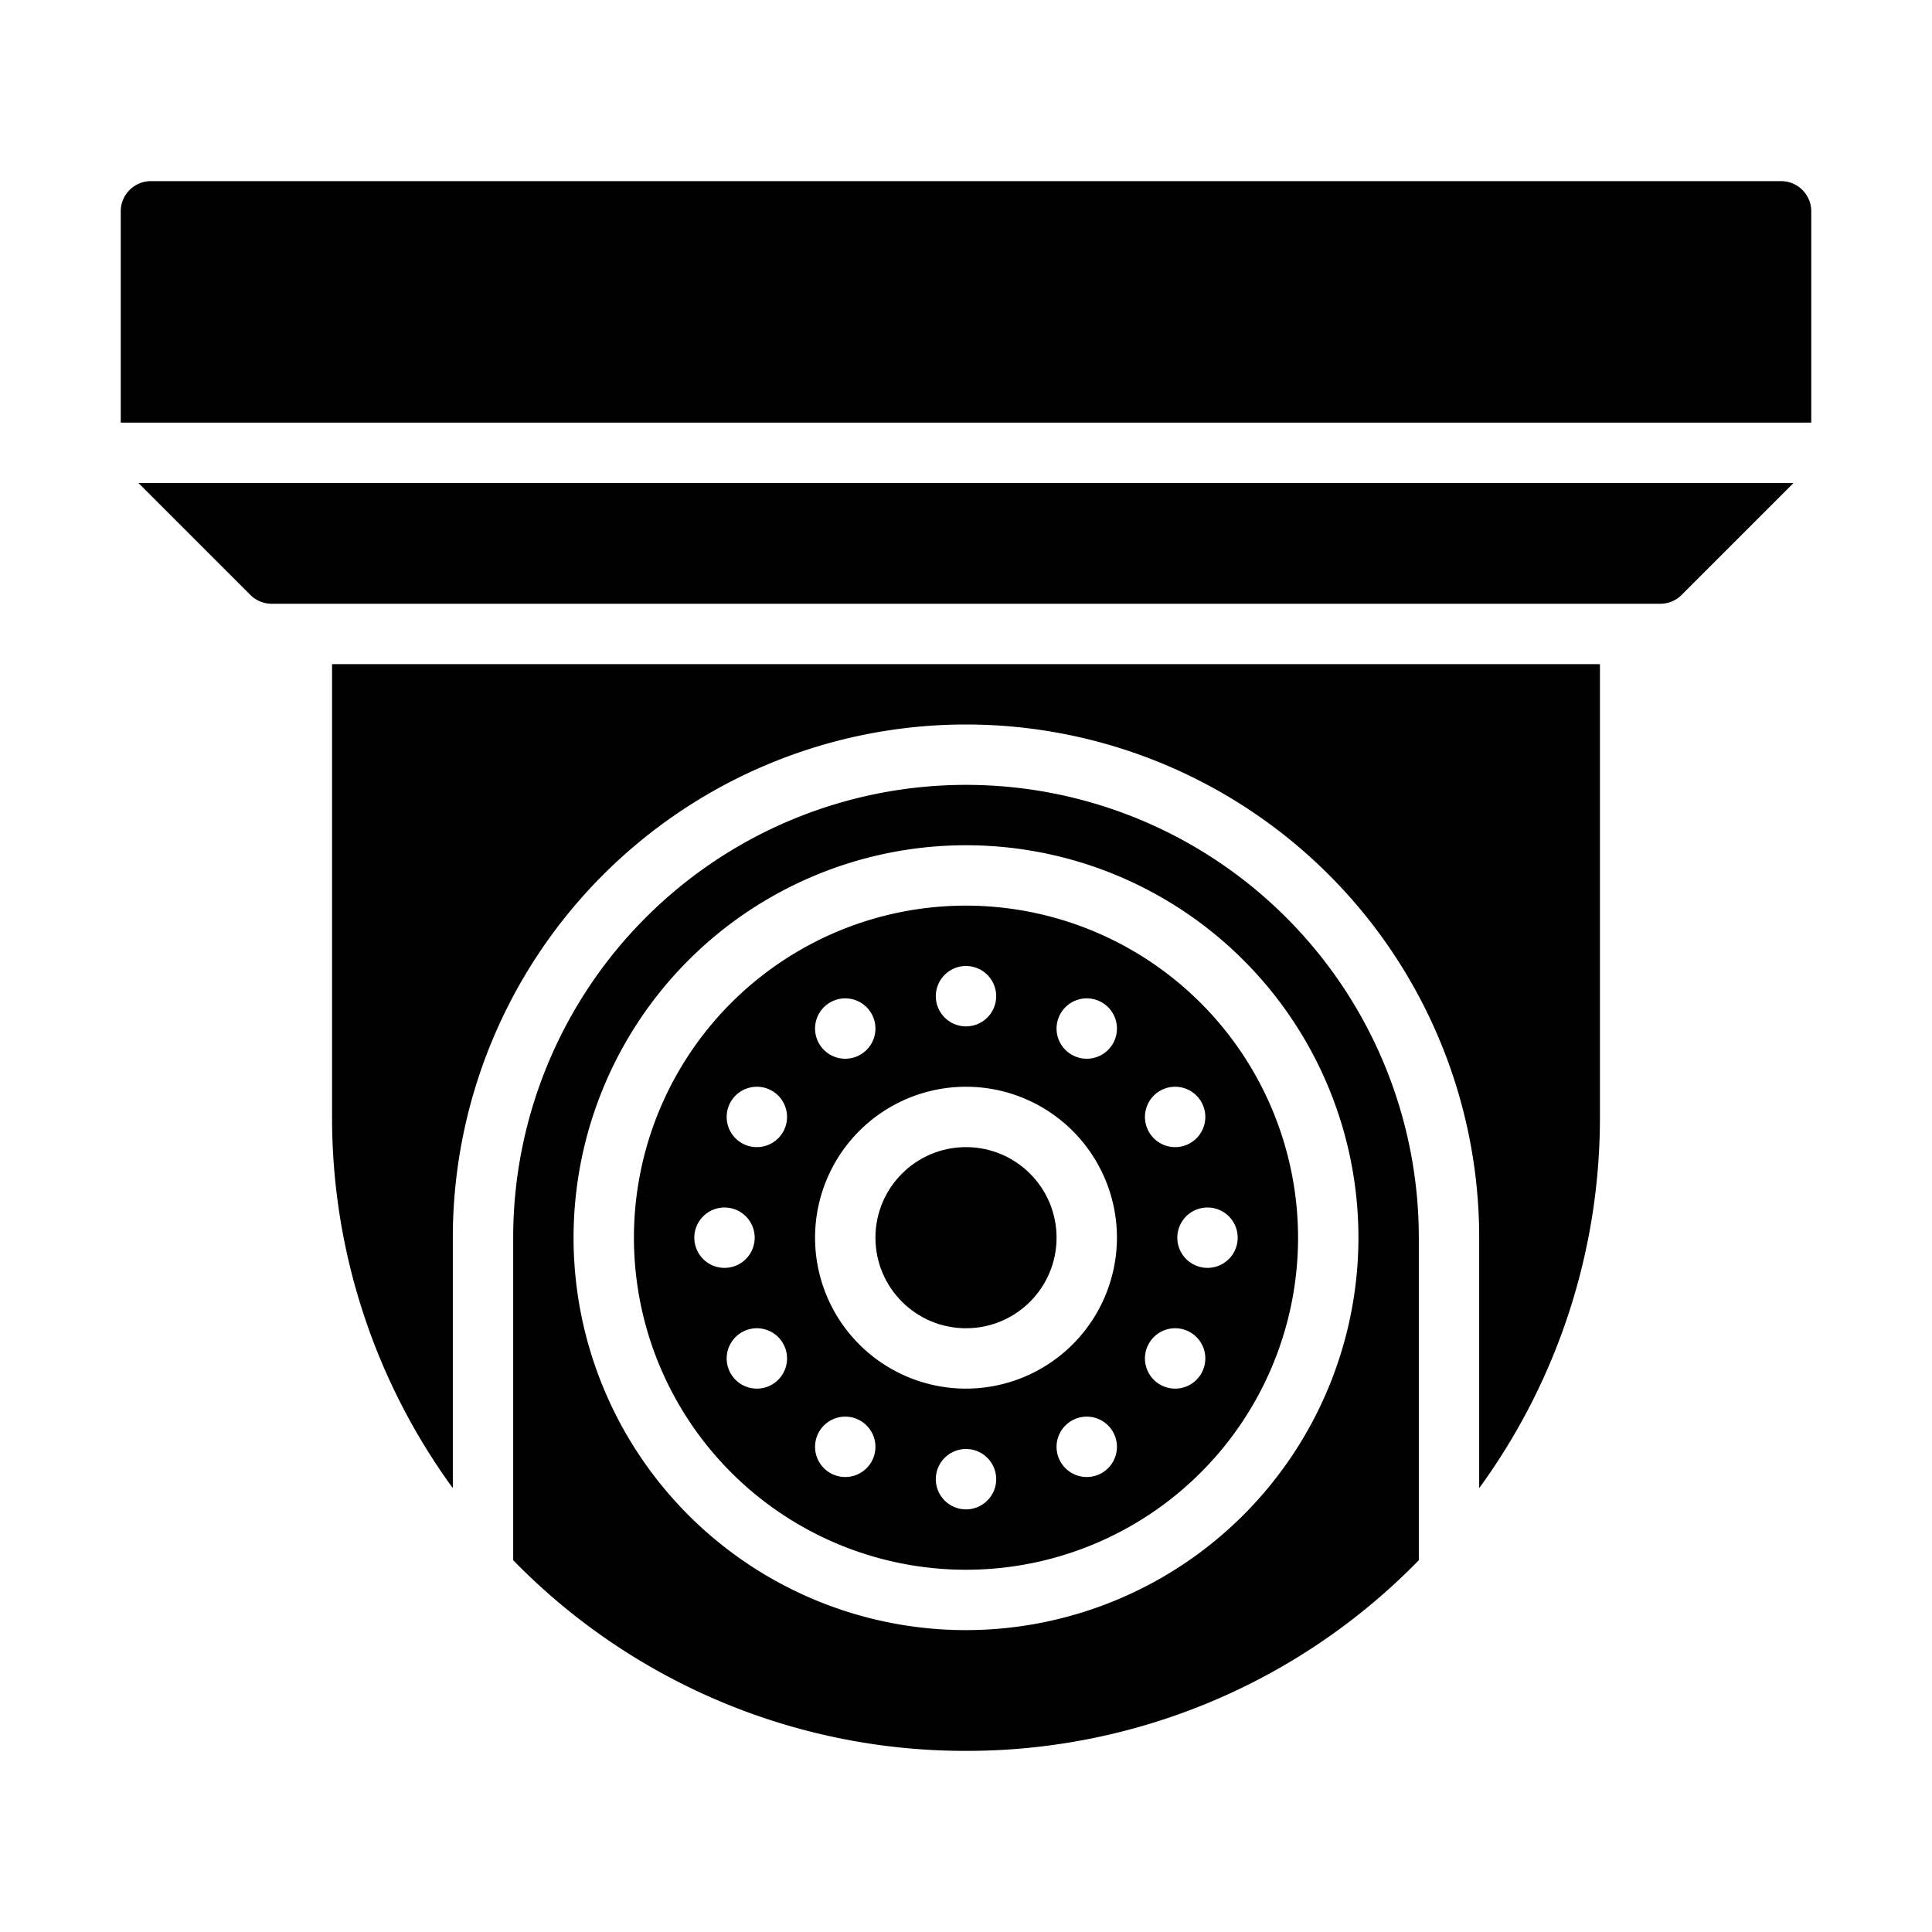
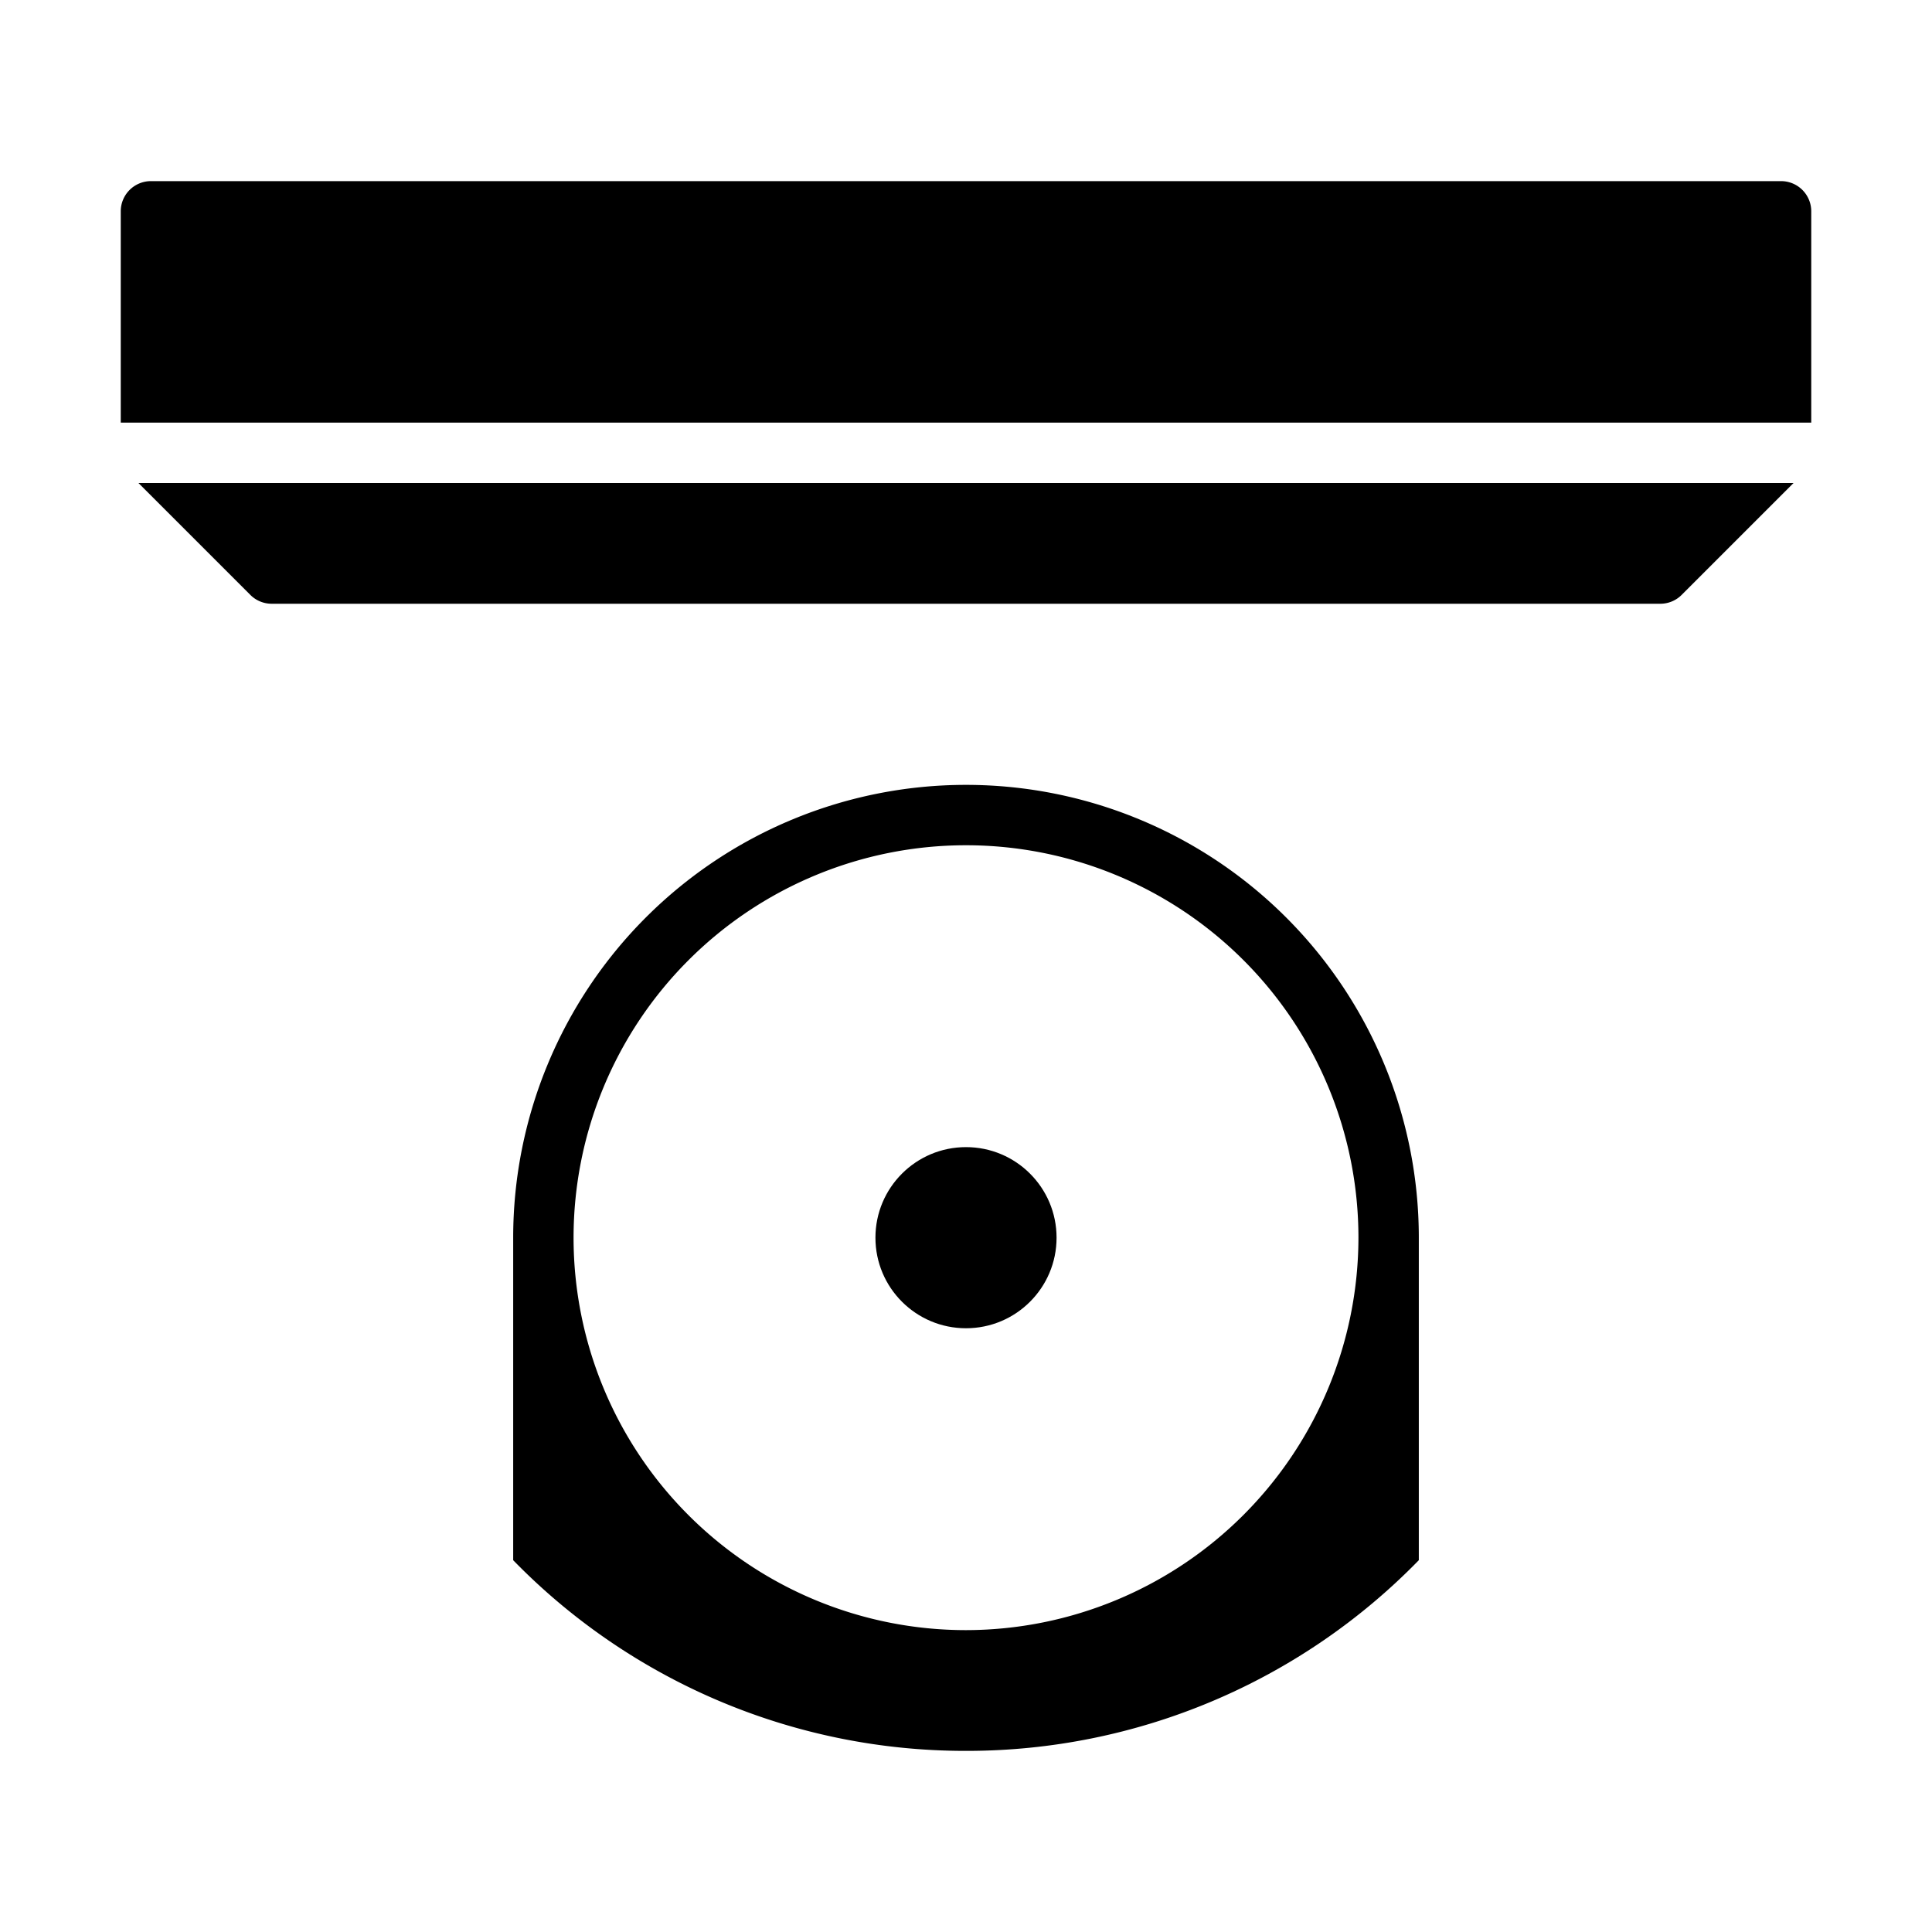
<svg xmlns="http://www.w3.org/2000/svg" viewBox="0 0 64 64">
  <title />
  <g id="CCTV">
    <circle cx="32" cy="41" r="3" />
-     <path d="M32,30A11,11,0,1,0,43,41,11.012,11.012,0,0,0,32,30Zm3.134,3.572a1,1,0,1,1,.366,1.366A1,1,0,0,1,35.134,33.572ZM32,32a1,1,0,1,1-1,1A1,1,0,0,1,32,32Zm-4.5,1.206a1,1,0,1,1-.366,1.366A1,1,0,0,1,27.5,33.206ZM23,41a1,1,0,1,1,1,1A1,1,0,0,1,23,41Zm2.572,4.866a1,1,0,1,1,.366-1.366A1,1,0,0,1,25.572,45.866Zm.366-8.366a1,1,0,1,1-.366-1.366A1,1,0,0,1,25.938,37.5ZM28.866,48.428a1,1,0,1,1-.366-1.366A1,1,0,0,1,28.866,48.428ZM32,50a1,1,0,1,1,1-1A1,1,0,0,1,32,50Zm4.5-1.206a1,1,0,1,1,.366-1.366A1,1,0,0,1,36.5,48.794ZM32,46a5,5,0,1,1,5-5A5.006,5.006,0,0,1,32,46Zm7.794-.5a1,1,0,1,1-.366-1.366A1,1,0,0,1,39.794,45.5ZM41,41a1,1,0,1,1-1-1A1,1,0,0,1,41,41Zm-1.572-3.134a1,1,0,1,1,.366-1.366A1,1,0,0,1,39.428,37.866Z" />
    <path d="M47,41a15,15,0,0,0-30,0V51.684A20.902,20.902,0,0,0,31.975,58h.051A20.902,20.902,0,0,0,47,51.684ZM32,54A13,13,0,1,1,45,41,13.015,13.015,0,0,1,32,54Z" />
-     <path d="M11,22V37.025a20.836,20.836,0,0,0,4,12.271V41a17,17,0,1,1,34,0v8.296a20.836,20.836,0,0,0,4-12.271V22Z" />
    <path d="M60,14V7a1,1,0,0,0-1-1H5A1,1,0,0,0,4,7v7Z" />
    <path d="M4.586,16,8.293,19.707A.999.999,0,0,0,9,20H55a.999.999,0,0,0,.707-.293L59.414,16Z" />
  </g>
</svg>